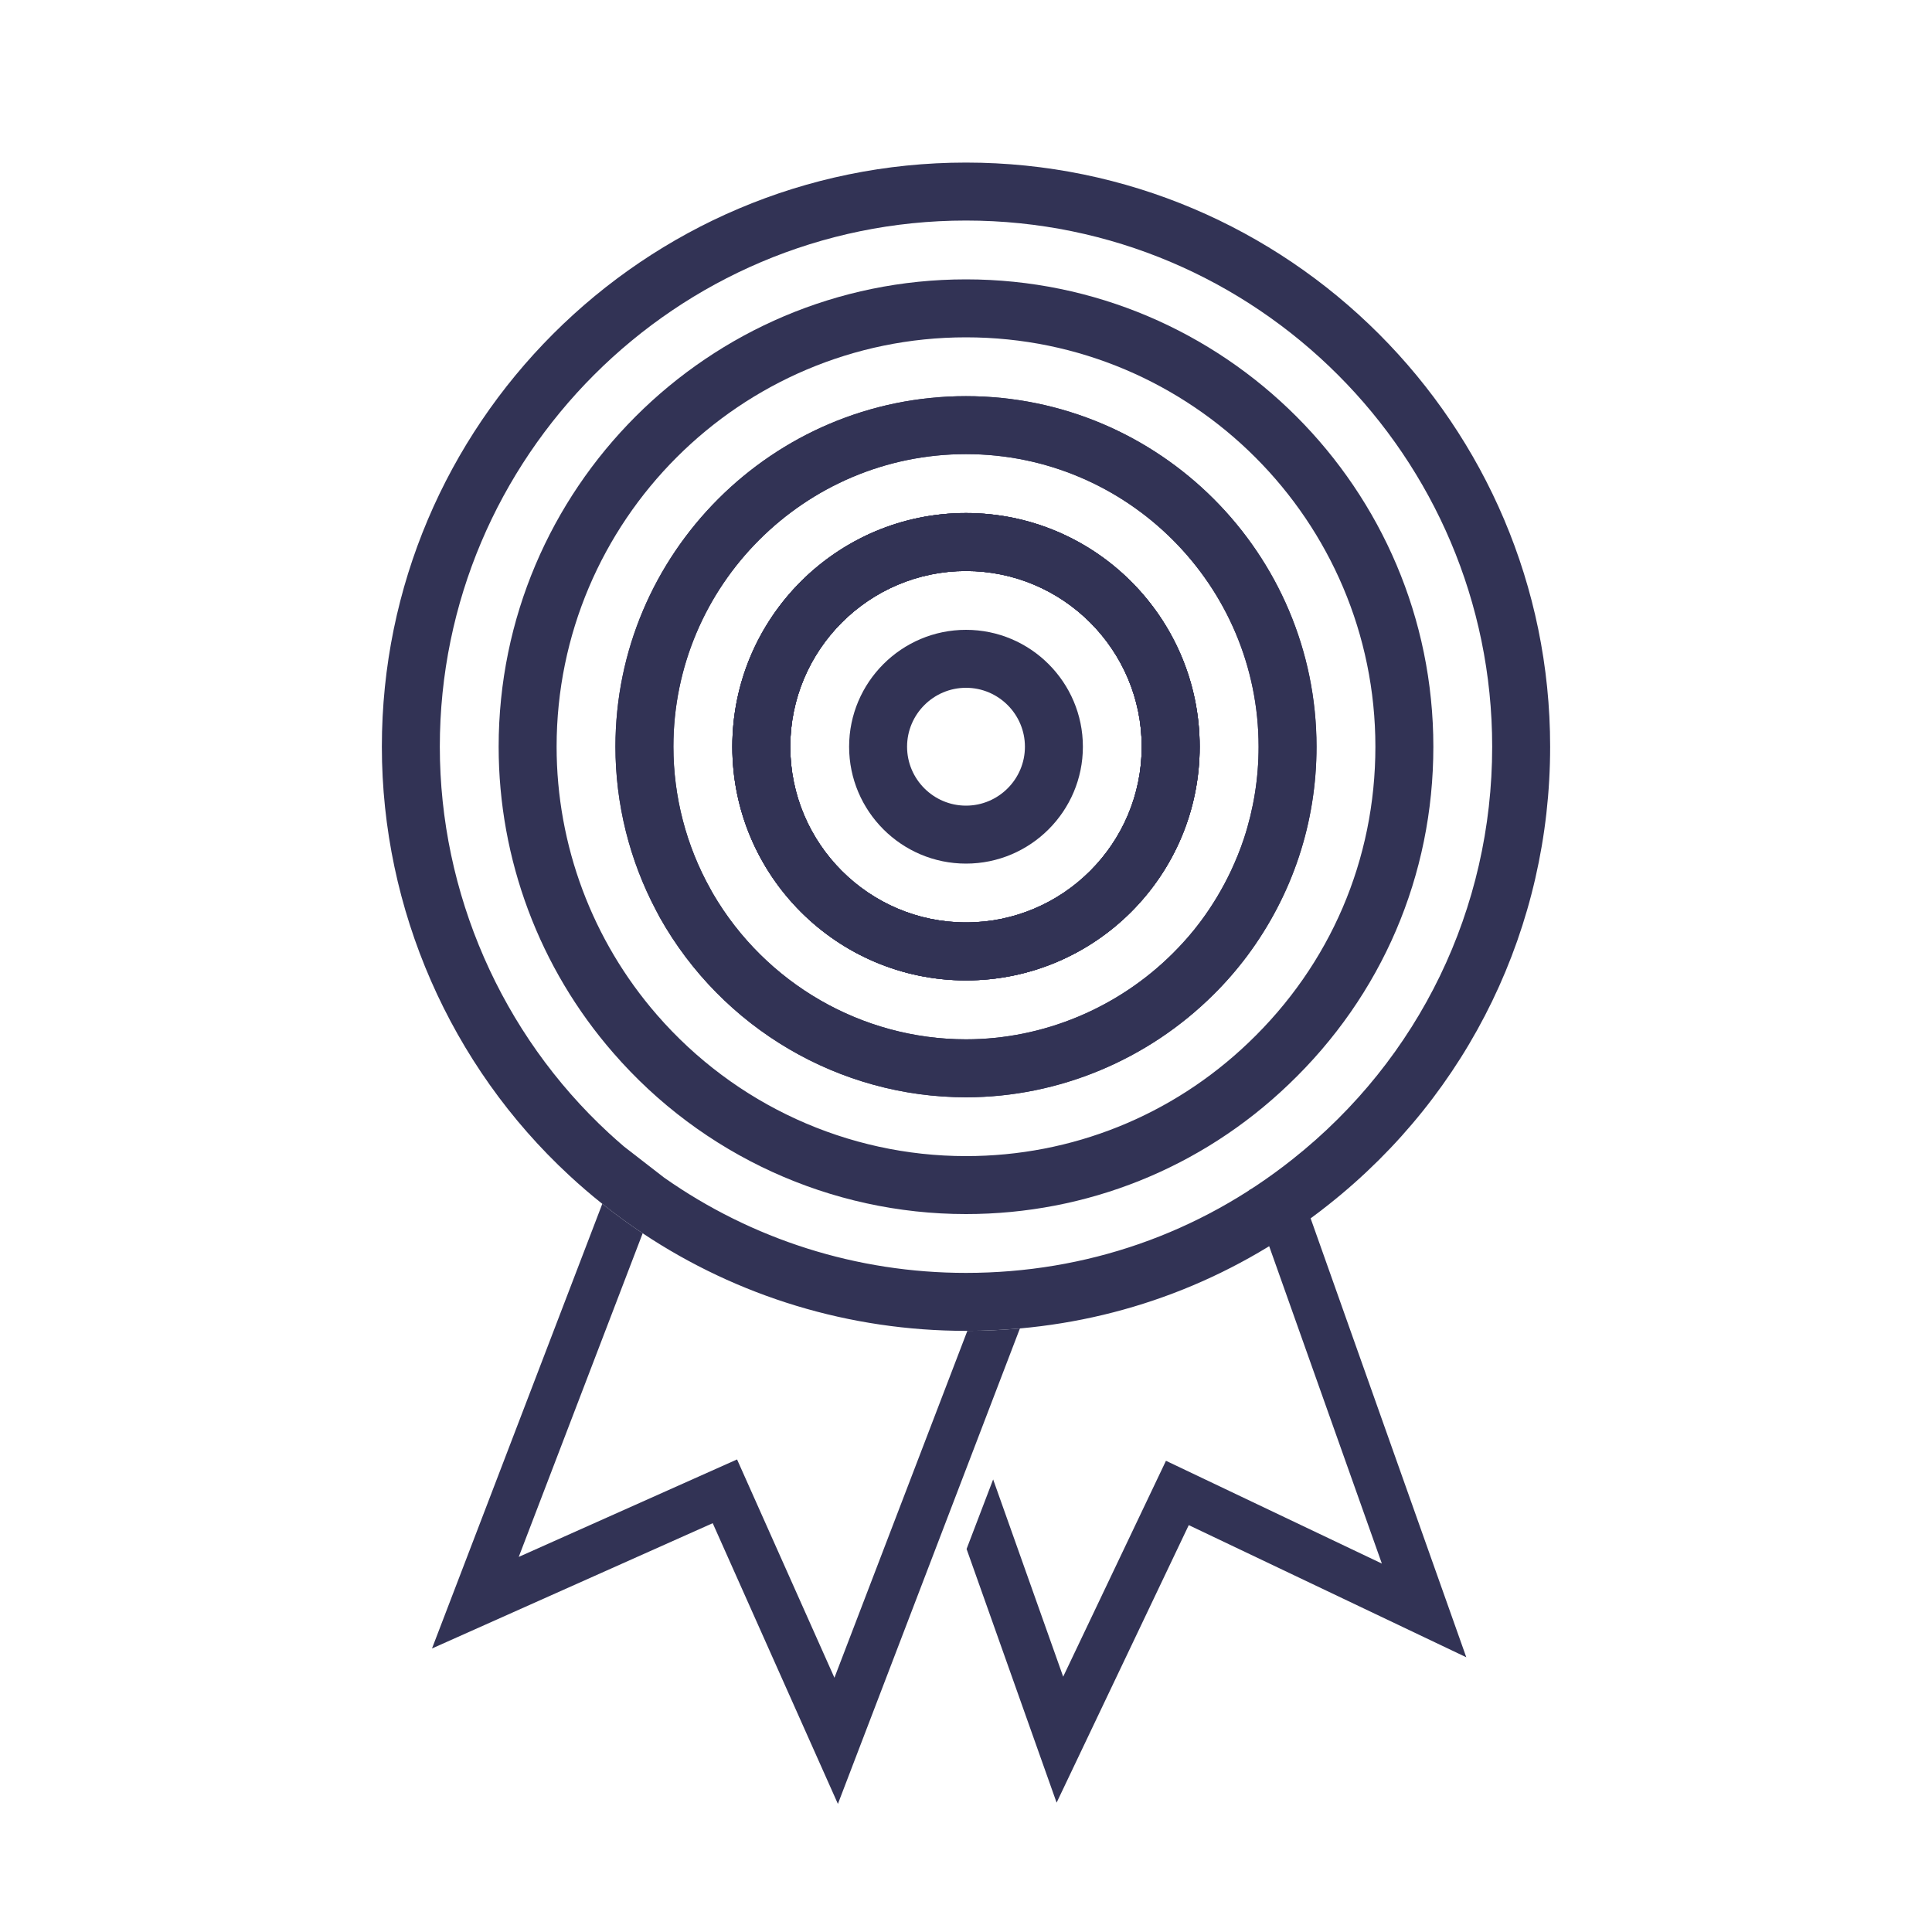
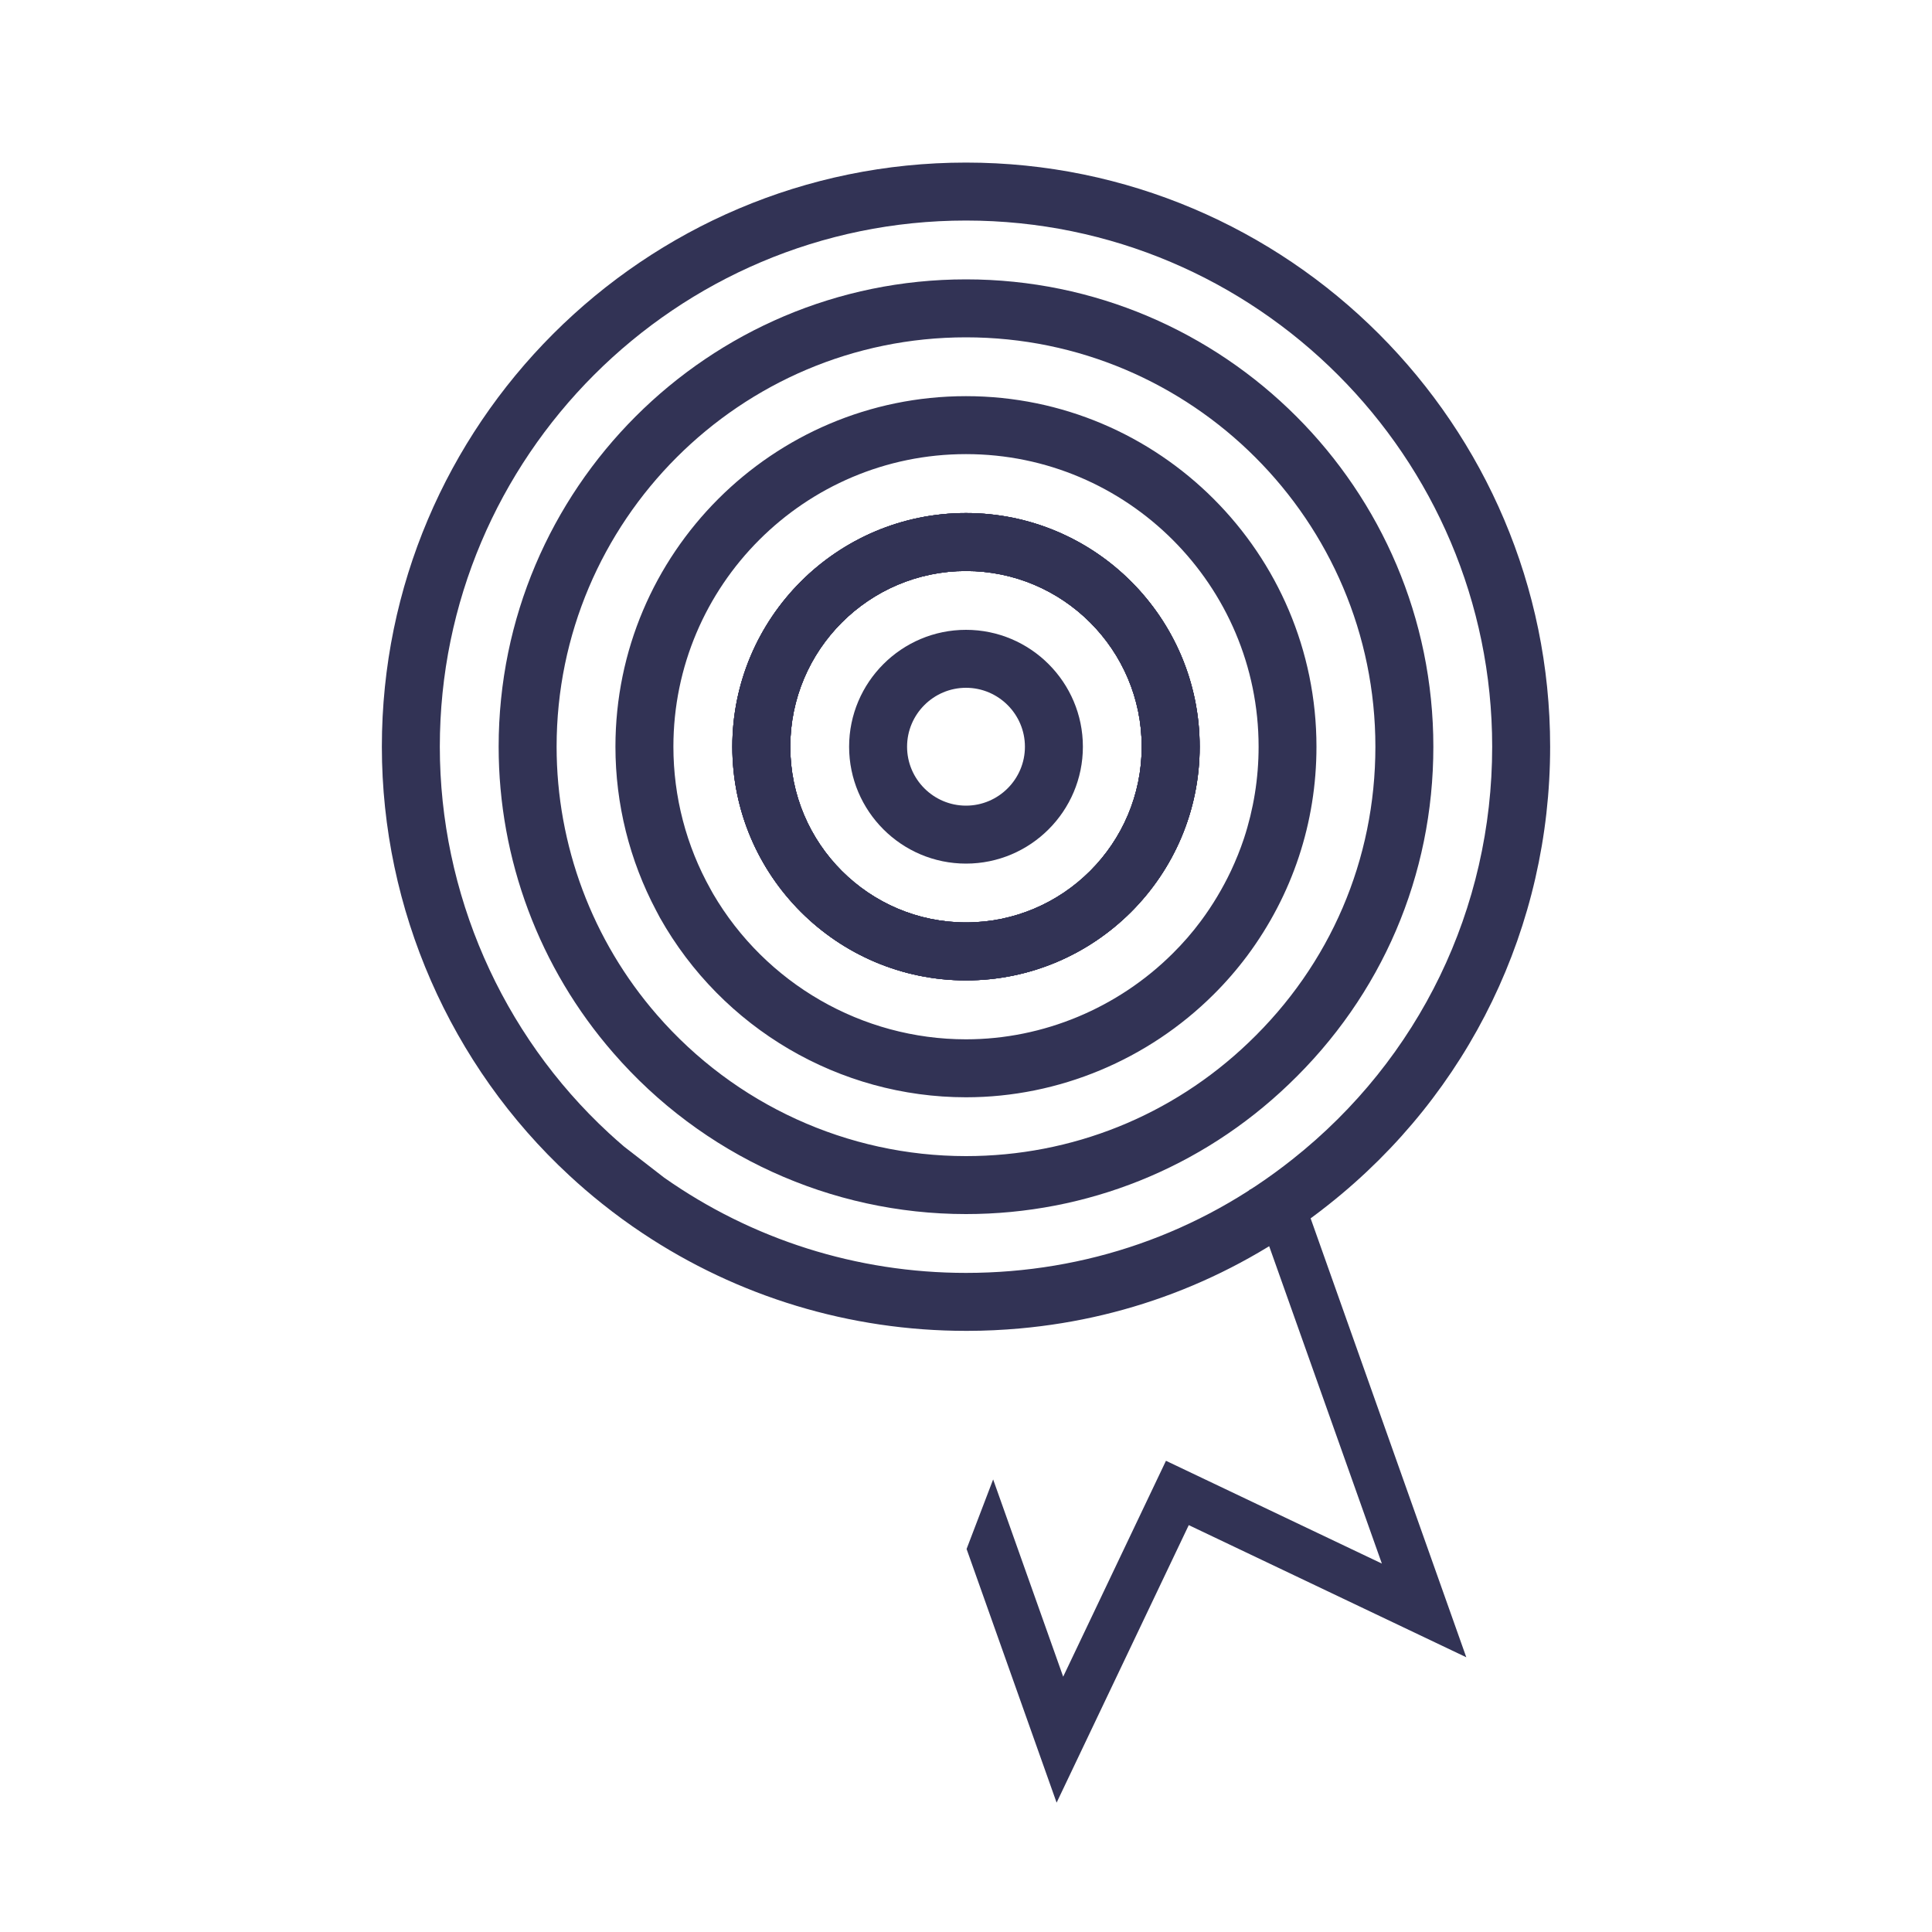
<svg xmlns="http://www.w3.org/2000/svg" id="Design" viewBox="0 0 200 200">
  <defs>
    <style>.cls-1{fill:#323355;stroke-width:0px;}</style>
  </defs>
-   <path class="cls-1" d="m105.58,137.52l-18.84,49.22-12.96-29.06-29.06,12.97,17.63-46.03c1.35,1.08,2.75,2.1,4.18,3.05l-12.83,33.5,22.6-10.09,10.08,22.6,13.76-35.91c1.83,0,3.65-.09,5.44-.25Z" />
  <polygon class="cls-1" points="151.79 171.56 123.06 157.88 109.38 186.61 100.06 160.35 102.81 153.15 110.06 173.57 120.7 151.22 143.05 161.86 129.32 123.19 134.04 121.51 151.79 171.56" />
  <path class="cls-1" d="m100,53.11c-13.34,0-24.19,10.85-24.19,24.19s10.85,24.19,24.19,24.19,24.19-10.85,24.19-24.19-10.85-24.19-24.19-24.19Zm0,42.38c-10.03,0-18.19-8.16-18.19-18.19s8.16-18.19,18.19-18.19,18.19,8.16,18.19,18.19-8.16,18.19-18.19,18.19Z" />
-   <path class="cls-1" d="m100,41.01c-20.01,0-36.29,16.28-36.29,36.29,0,5.92,1.46,11.77,4.22,16.97l.38.72c6.45,11.47,18.59,18.6,31.69,18.6,9.61,0,18.86-3.9,25.63-10.64,1.26-1.24,2.43-2.59,3.5-4.02,4.68-6.3,7.16-13.78,7.16-21.63,0-20.01-16.28-36.29-36.29-36.29Zm28.77,45.8c-.38,1.14-.83,2.25-1.34,3.34-.85,1.81-1.89,3.56-3.11,5.2-.22.3-.46.6-.69.89-.7.86-1.45,1.69-2.24,2.47-5.65,5.62-13.37,8.88-21.39,8.88-10.76,0-20.75-5.77-26.19-15.08l-.26-.47c-2.51-4.48-3.84-9.57-3.84-14.74,0-16.7,13.59-30.29,30.29-30.29s30.29,13.59,30.29,30.29c0,3.28-.52,6.47-1.52,9.51Zm-28.77-45.8c-20.01,0-36.29,16.28-36.29,36.29,0,5.92,1.46,11.77,4.22,16.97l.38.72c6.45,11.47,18.59,18.6,31.69,18.6,9.61,0,18.86-3.9,25.63-10.64,1.26-1.24,2.43-2.59,3.5-4.02,4.68-6.3,7.16-13.78,7.16-21.63,0-20.01-16.28-36.29-36.29-36.29Zm28.77,45.8c-.38,1.14-.83,2.25-1.34,3.34-.85,1.81-1.89,3.56-3.11,5.2-.22.3-.46.6-.69.89-.7.86-1.45,1.69-2.24,2.47-5.65,5.62-13.37,8.88-21.39,8.88-10.76,0-20.75-5.77-26.19-15.08l-.26-.47c-2.51-4.48-3.84-9.57-3.84-14.74,0-16.7,13.59-30.29,30.29-30.29s30.29,13.59,30.29,30.29c0,3.28-.52,6.47-1.52,9.51Zm-28.77-45.8c-20.01,0-36.29,16.28-36.29,36.29,0,5.92,1.46,11.77,4.22,16.97l.38.72c6.45,11.47,18.59,18.6,31.69,18.6,9.61,0,18.86-3.9,25.63-10.64,1.26-1.24,2.43-2.59,3.5-4.02,4.68-6.3,7.16-13.78,7.16-21.63,0-20.01-16.28-36.29-36.29-36.29Zm28.77,45.8c-.38,1.14-.83,2.25-1.34,3.34-.85,1.81-1.89,3.56-3.11,5.2-.22.3-.46.6-.69.89-.7.86-1.45,1.69-2.24,2.47-5.65,5.62-13.37,8.88-21.39,8.88-10.76,0-20.75-5.77-26.19-15.08l-.26-.47c-2.51-4.48-3.84-9.57-3.84-14.74,0-16.7,13.59-30.29,30.29-30.29s30.29,13.59,30.29,30.29c0,3.28-.52,6.47-1.52,9.51Zm-28.77-45.8c-20.01,0-36.29,16.28-36.29,36.29,0,5.92,1.46,11.77,4.22,16.97l.38.72c6.45,11.47,18.59,18.6,31.69,18.6,9.61,0,18.86-3.9,25.63-10.64,1.26-1.24,2.43-2.59,3.5-4.02,4.68-6.3,7.16-13.78,7.16-21.63,0-20.01-16.28-36.29-36.29-36.29Zm28.77,45.8c-.38,1.14-.83,2.25-1.34,3.34-.85,1.81-1.89,3.56-3.11,5.2-.22.3-.46.6-.69.89-.7.86-1.45,1.69-2.24,2.47-5.65,5.62-13.37,8.88-21.39,8.88-10.76,0-20.75-5.77-26.19-15.08l-.26-.47c-2.51-4.48-3.84-9.57-3.84-14.74,0-16.7,13.59-30.29,30.29-30.29s30.29,13.59,30.29,30.29c0,3.28-.52,6.47-1.52,9.51Zm-28.77-45.8c-20.01,0-36.29,16.28-36.29,36.29,0,5.92,1.46,11.77,4.22,16.97l.38.72c6.45,11.47,18.59,18.6,31.69,18.6,9.61,0,18.86-3.9,25.63-10.64,1.26-1.24,2.43-2.59,3.5-4.02,4.68-6.3,7.16-13.78,7.16-21.63,0-20.01-16.28-36.29-36.29-36.29Zm28.77,45.8c-.38,1.14-.83,2.25-1.34,3.34-.85,1.81-1.89,3.56-3.11,5.2-.22.3-.46.6-.69.89-.7.86-1.45,1.69-2.24,2.47-5.65,5.62-13.37,8.88-21.39,8.88-10.76,0-20.75-5.77-26.19-15.08l-.26-.47c-2.51-4.48-3.84-9.57-3.84-14.74,0-16.7,13.59-30.29,30.29-30.29s30.29,13.59,30.29,30.29c0,3.28-.52,6.47-1.52,9.51Z" />
  <path class="cls-1" d="m100,16.83c-33.34,0-60.47,27.13-60.47,60.47,0,16.81,7.08,32.99,19.41,44.39,1.1,1.02,2.24,2,3.41,2.93,1.35,1.08,2.75,2.1,4.18,3.05,9.85,6.56,21.44,10.1,33.47,10.1h.14c1.83,0,3.65-.09,5.44-.25,11.7-1.05,22.66-5.43,31.96-12.82,14.57-11.54,22.93-28.82,22.93-47.4,0-33.34-27.13-60.47-60.47-60.47Zm33.81,103.17c-9.69,7.7-21.39,11.77-33.81,11.77-11.29,0-22.15-3.46-31.26-9.87l-4.13-3.2c-.54-.46-1.07-.93-1.59-1.41-11.12-10.27-17.49-24.85-17.49-39.99,0-30.03,24.43-54.47,54.47-54.47s54.47,24.44,54.47,54.47c0,16.74-7.53,32.3-20.66,42.7Z" />
  <path class="cls-1" d="m100,53.11c-13.34,0-24.19,10.85-24.19,24.19s10.85,24.19,24.19,24.19,24.19-10.85,24.19-24.19-10.85-24.19-24.19-24.19Zm0,42.38c-10.03,0-18.19-8.16-18.19-18.19s8.16-18.19,18.19-18.19,18.19,8.16,18.19,18.19-8.16,18.19-18.19,18.19Z" />
  <path class="cls-1" d="m100,41.01c-20.01,0-36.29,16.28-36.29,36.29,0,5.92,1.46,11.77,4.22,16.97l.38.72c6.45,11.47,18.59,18.6,31.69,18.6,9.61,0,18.86-3.9,25.63-10.64,1.25-1.24,2.42-2.59,3.49-4.02h0c4.68-6.3,7.16-13.78,7.16-21.63,0-20.01-16.28-36.29-36.29-36.29Zm28.77,45.8c-.38,1.14-.83,2.25-1.34,3.34-.86,1.81-1.9,3.56-3.12,5.2-.89,1.2-1.87,2.32-2.92,3.36-5.65,5.62-13.37,8.88-21.39,8.88-10.76,0-20.75-5.77-26.19-15.08l-.26-.47c-2.51-4.48-3.84-9.57-3.84-14.74,0-16.7,13.59-30.29,30.29-30.29s30.29,13.59,30.29,30.29c0,3.28-.52,6.47-1.52,9.51Zm-28.77-45.8c-20.01,0-36.29,16.28-36.29,36.29,0,5.92,1.46,11.77,4.22,16.97l.38.72c6.45,11.47,18.59,18.6,31.69,18.6,9.61,0,18.86-3.9,25.63-10.64,1.25-1.24,2.42-2.59,3.49-4.02h0c4.68-6.3,7.16-13.78,7.16-21.63,0-20.01-16.28-36.29-36.29-36.29Zm28.77,45.8c-.38,1.14-.83,2.25-1.34,3.34-.86,1.81-1.9,3.56-3.12,5.2-.89,1.2-1.87,2.32-2.92,3.36-5.65,5.62-13.37,8.88-21.39,8.88-10.76,0-20.75-5.77-26.19-15.08l-.26-.47c-2.51-4.48-3.84-9.57-3.84-14.74,0-16.7,13.59-30.29,30.29-30.29s30.29,13.59,30.29,30.29c0,3.28-.52,6.47-1.52,9.51Zm-28.77-57.89c-26.68,0-48.38,21.7-48.38,48.38,0,11.65,4.21,22.91,11.87,31.7,9.2,10.6,22.51,16.68,36.51,16.68,12.5,0,24.36-4.76,33.39-13.41,9.67-9.22,14.99-21.64,14.99-34.97,0-26.68-21.7-48.38-48.38-48.38Zm29.25,79.01c-7.92,7.58-18.31,11.75-29.25,11.75-12.26,0-23.92-5.33-31.99-14.62-6.7-7.7-10.39-17.56-10.39-27.76,0-23.37,19.01-42.38,42.38-42.38s42.38,19.01,42.38,42.38c0,11.68-4.66,22.55-13.13,30.63Zm-29.25-66.92c-20.01,0-36.29,16.28-36.29,36.29,0,5.92,1.46,11.77,4.22,16.97l.38.72c6.45,11.47,18.59,18.6,31.69,18.6,9.61,0,18.86-3.9,25.63-10.64,1.25-1.24,2.42-2.59,3.49-4.02h0c4.68-6.3,7.16-13.78,7.16-21.63,0-20.01-16.28-36.29-36.29-36.29Zm28.77,45.8c-.38,1.14-.83,2.25-1.34,3.34-.86,1.81-1.9,3.56-3.12,5.2-.89,1.2-1.87,2.32-2.92,3.36-5.65,5.62-13.37,8.88-21.39,8.88-10.76,0-20.75-5.77-26.19-15.08l-.26-.47c-2.51-4.48-3.84-9.57-3.84-14.74,0-16.7,13.59-30.29,30.29-30.29s30.29,13.59,30.29,30.29c0,3.28-.52,6.47-1.52,9.51Z" />
  <path class="cls-1" d="m100,53.11c-13.34,0-24.19,10.85-24.19,24.19s10.85,24.19,24.19,24.19,24.19-10.85,24.19-24.19-10.85-24.19-24.19-24.19Zm0,42.38c-10.03,0-18.19-8.16-18.19-18.19s8.16-18.19,18.19-18.19,18.19,8.16,18.19,18.19-8.16,18.19-18.19,18.19Z" />
  <path class="cls-1" d="m100,53.11c-13.34,0-24.19,10.85-24.19,24.19s10.85,24.19,24.19,24.19,24.19-10.85,24.19-24.19-10.85-24.19-24.19-24.19Zm0,42.38c-10.03,0-18.19-8.16-18.19-18.19s8.16-18.19,18.19-18.19,18.19,8.16,18.19,18.19-8.16,18.19-18.19,18.19Z" />
  <path class="cls-1" d="m100,65.2c-6.67,0-12.1,5.43-12.1,12.1s5.43,12.1,12.1,12.1,12.1-5.43,12.1-12.1-5.43-12.1-12.1-12.1Zm0,18.2c-3.36,0-6.1-2.74-6.1-6.1s2.74-6.1,6.1-6.1,6.1,2.74,6.1,6.1-2.74,6.1-6.1,6.1Z" />
</svg>